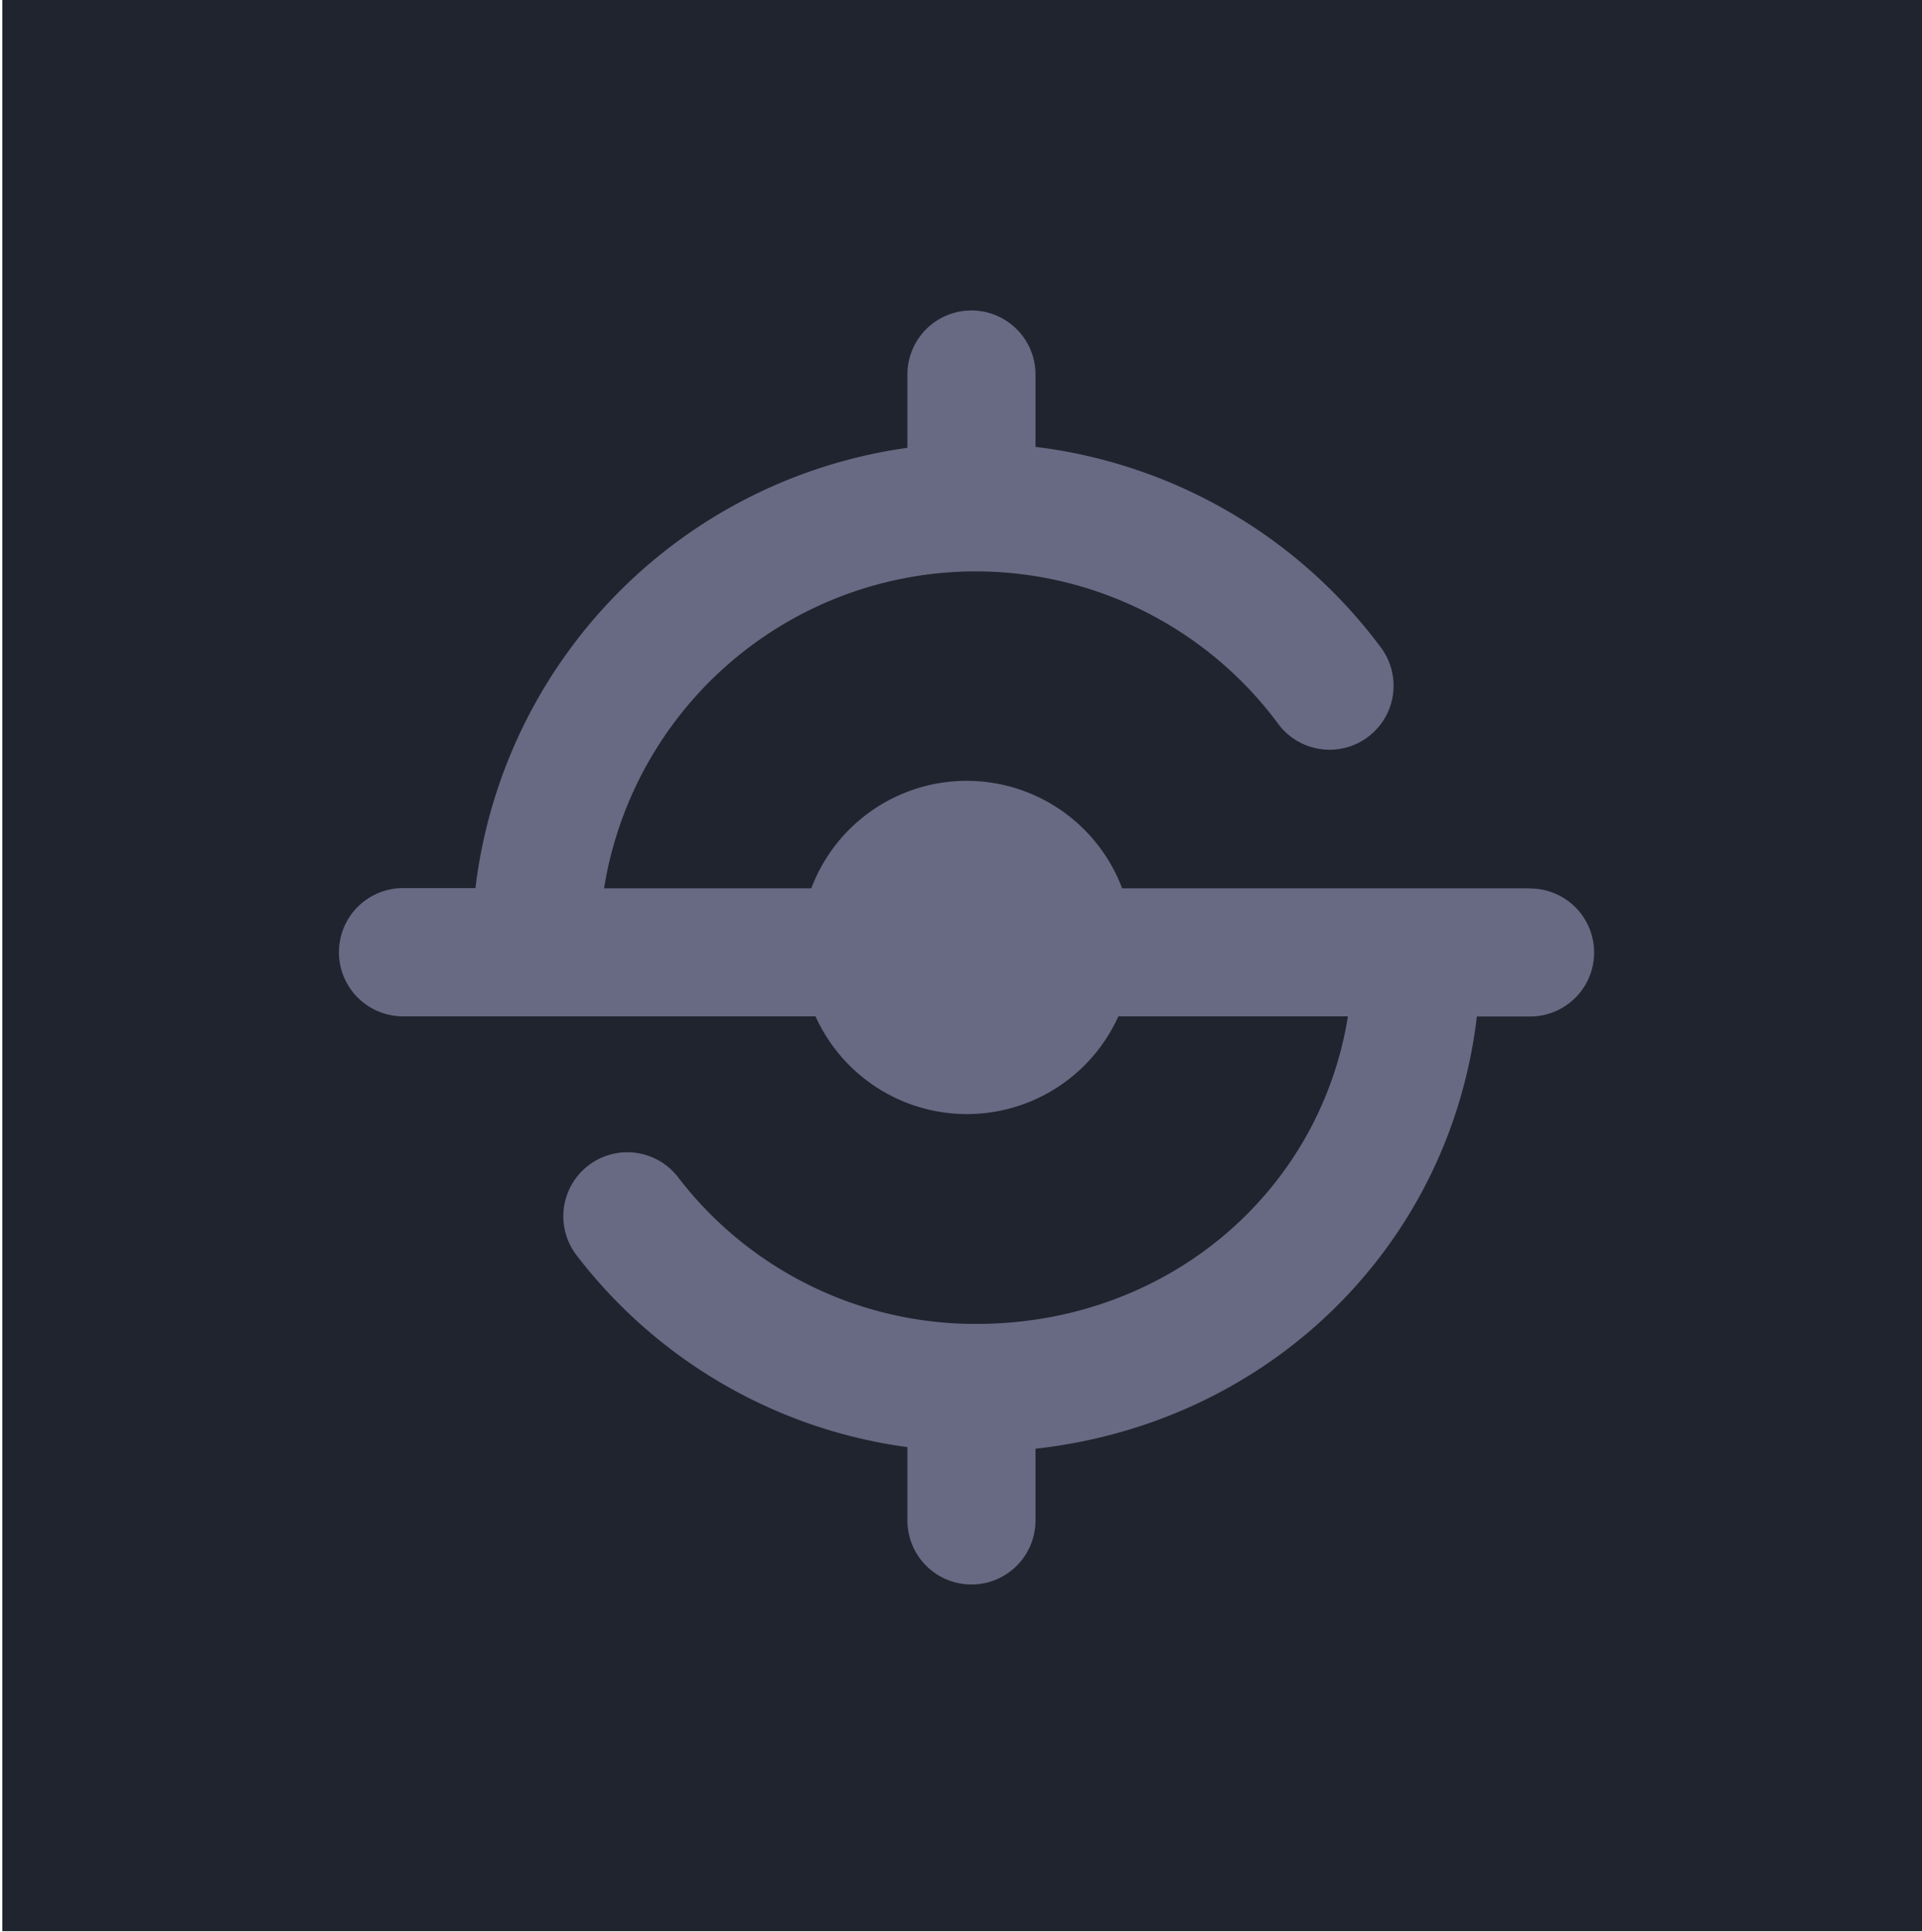
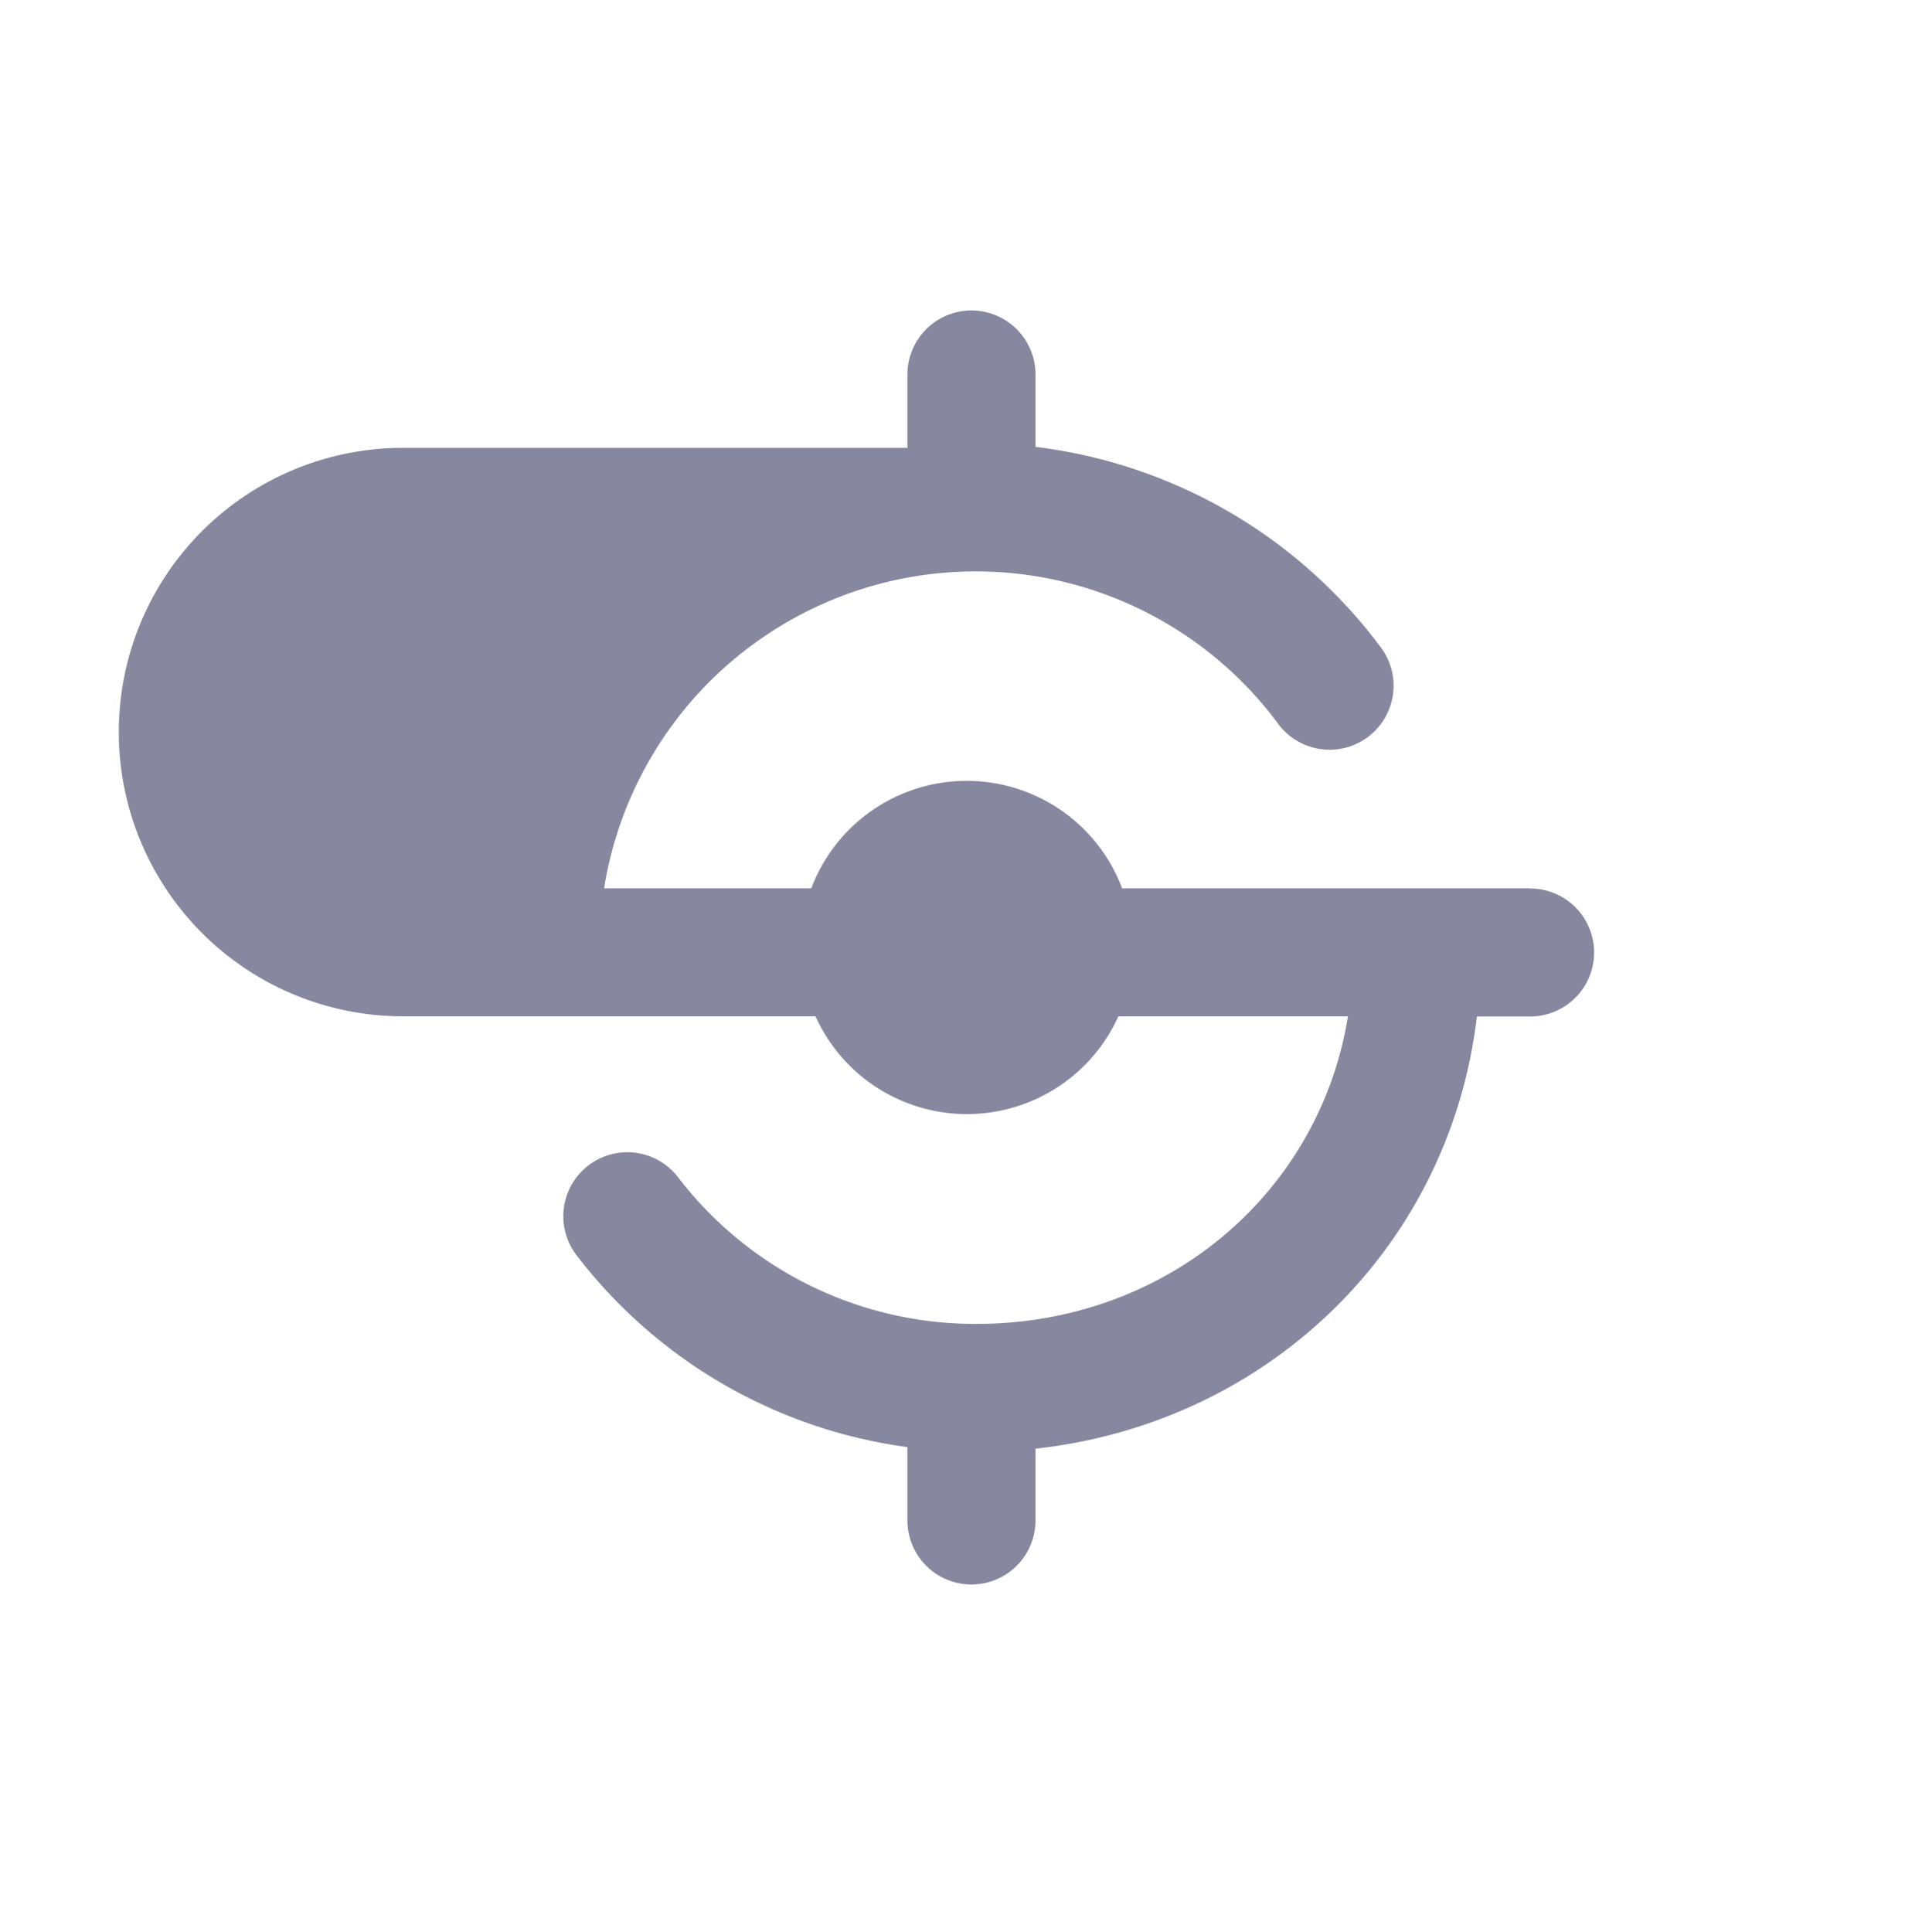
<svg xmlns="http://www.w3.org/2000/svg" viewBox="0.279 3.492 102.489 103.038">
  <defs>
    <style>.cls-1{fill:url(#linear-gradient);}</style>
  </defs>
-   <rect x="0.404" y="3.492" width="102.372" height="102.978" style="stroke: rgb(0, 0, 0); paint-order: fill; stroke-width: 0px; fill: rgba(19, 23, 34, 0.94);" />
  <g id="Layer_2" data-name="Layer 2" style="" transform="matrix(0.425, 0, 0, 0.425, 18.372, 20.062)">
    <g id="Layer_1-2" data-name="Layer 1">
-       <path class="cls-1" d="M149.41,72.47H98.22a20.84,20.84,0,0,0-39,0h-26a47.22,47.22,0,0,1,84.58-20.64,8,8,0,1,0,12.9-9.56A63.57,63.57,0,0,0,87.35,17.08V8A8,8,0,0,0,71.28,8v9.2a63.4,63.4,0,0,0-54.2,55.24H8A8,8,0,0,0,8,88.53H59.75a20.85,20.85,0,0,0,38,0h28.8c-3.55,22.15-22.74,38.59-46.61,38.59A46.92,46.92,0,0,1,42.5,108.71a8,8,0,0,0-12.72,9.81,62.84,62.84,0,0,0,41.5,24.06v9.2a8,8,0,0,0,16.07,0v-9c29.36-3.24,52-25.44,55.38-54.23h6.68a8,8,0,1,0,0-16.06Z" style="fill: rgba(116, 118, 145, 0.86);" />
+       <path class="cls-1" d="M149.41,72.47H98.22a20.84,20.84,0,0,0-39,0h-26a47.22,47.22,0,0,1,84.58-20.64,8,8,0,1,0,12.9-9.56A63.57,63.57,0,0,0,87.35,17.08V8A8,8,0,0,0,71.28,8v9.2H8A8,8,0,0,0,8,88.53H59.75a20.85,20.85,0,0,0,38,0h28.8c-3.55,22.15-22.74,38.59-46.61,38.59A46.92,46.92,0,0,1,42.5,108.71a8,8,0,0,0-12.72,9.81,62.84,62.84,0,0,0,41.5,24.06v9.2a8,8,0,0,0,16.07,0v-9c29.36-3.24,52-25.44,55.38-54.23h6.68a8,8,0,1,0,0-16.06Z" style="fill: rgba(116, 118, 145, 0.86);" />
    </g>
  </g>
</svg>